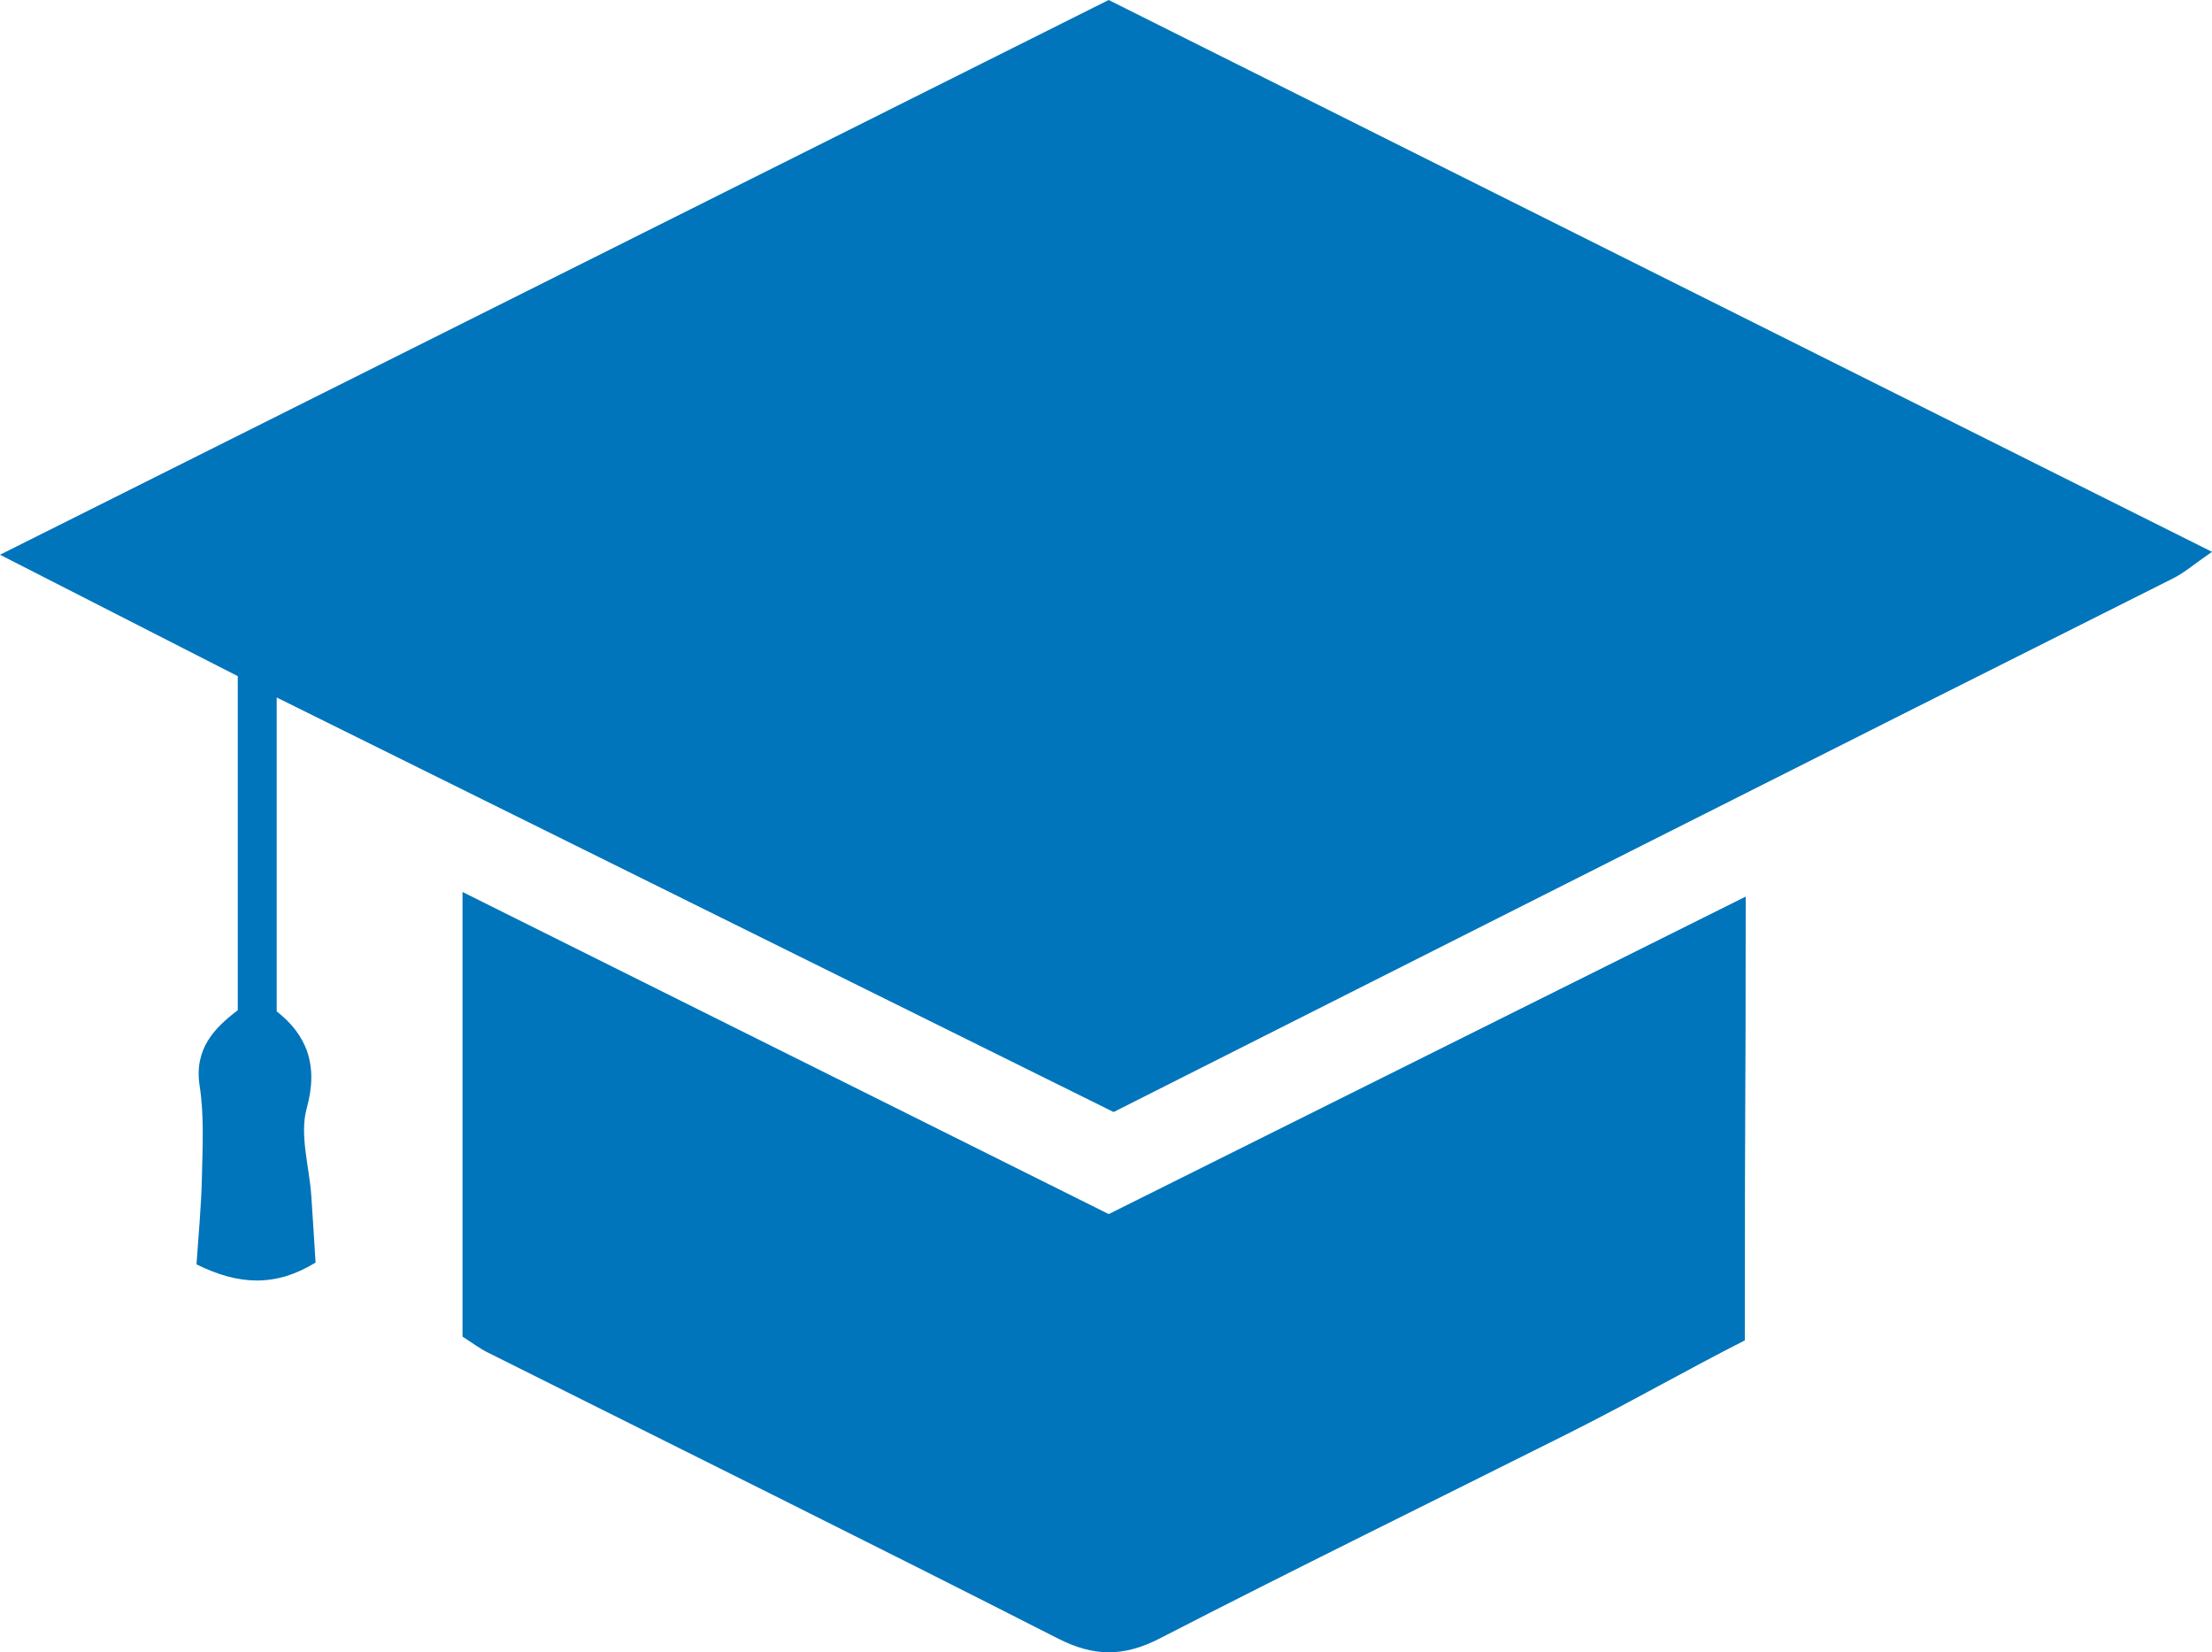
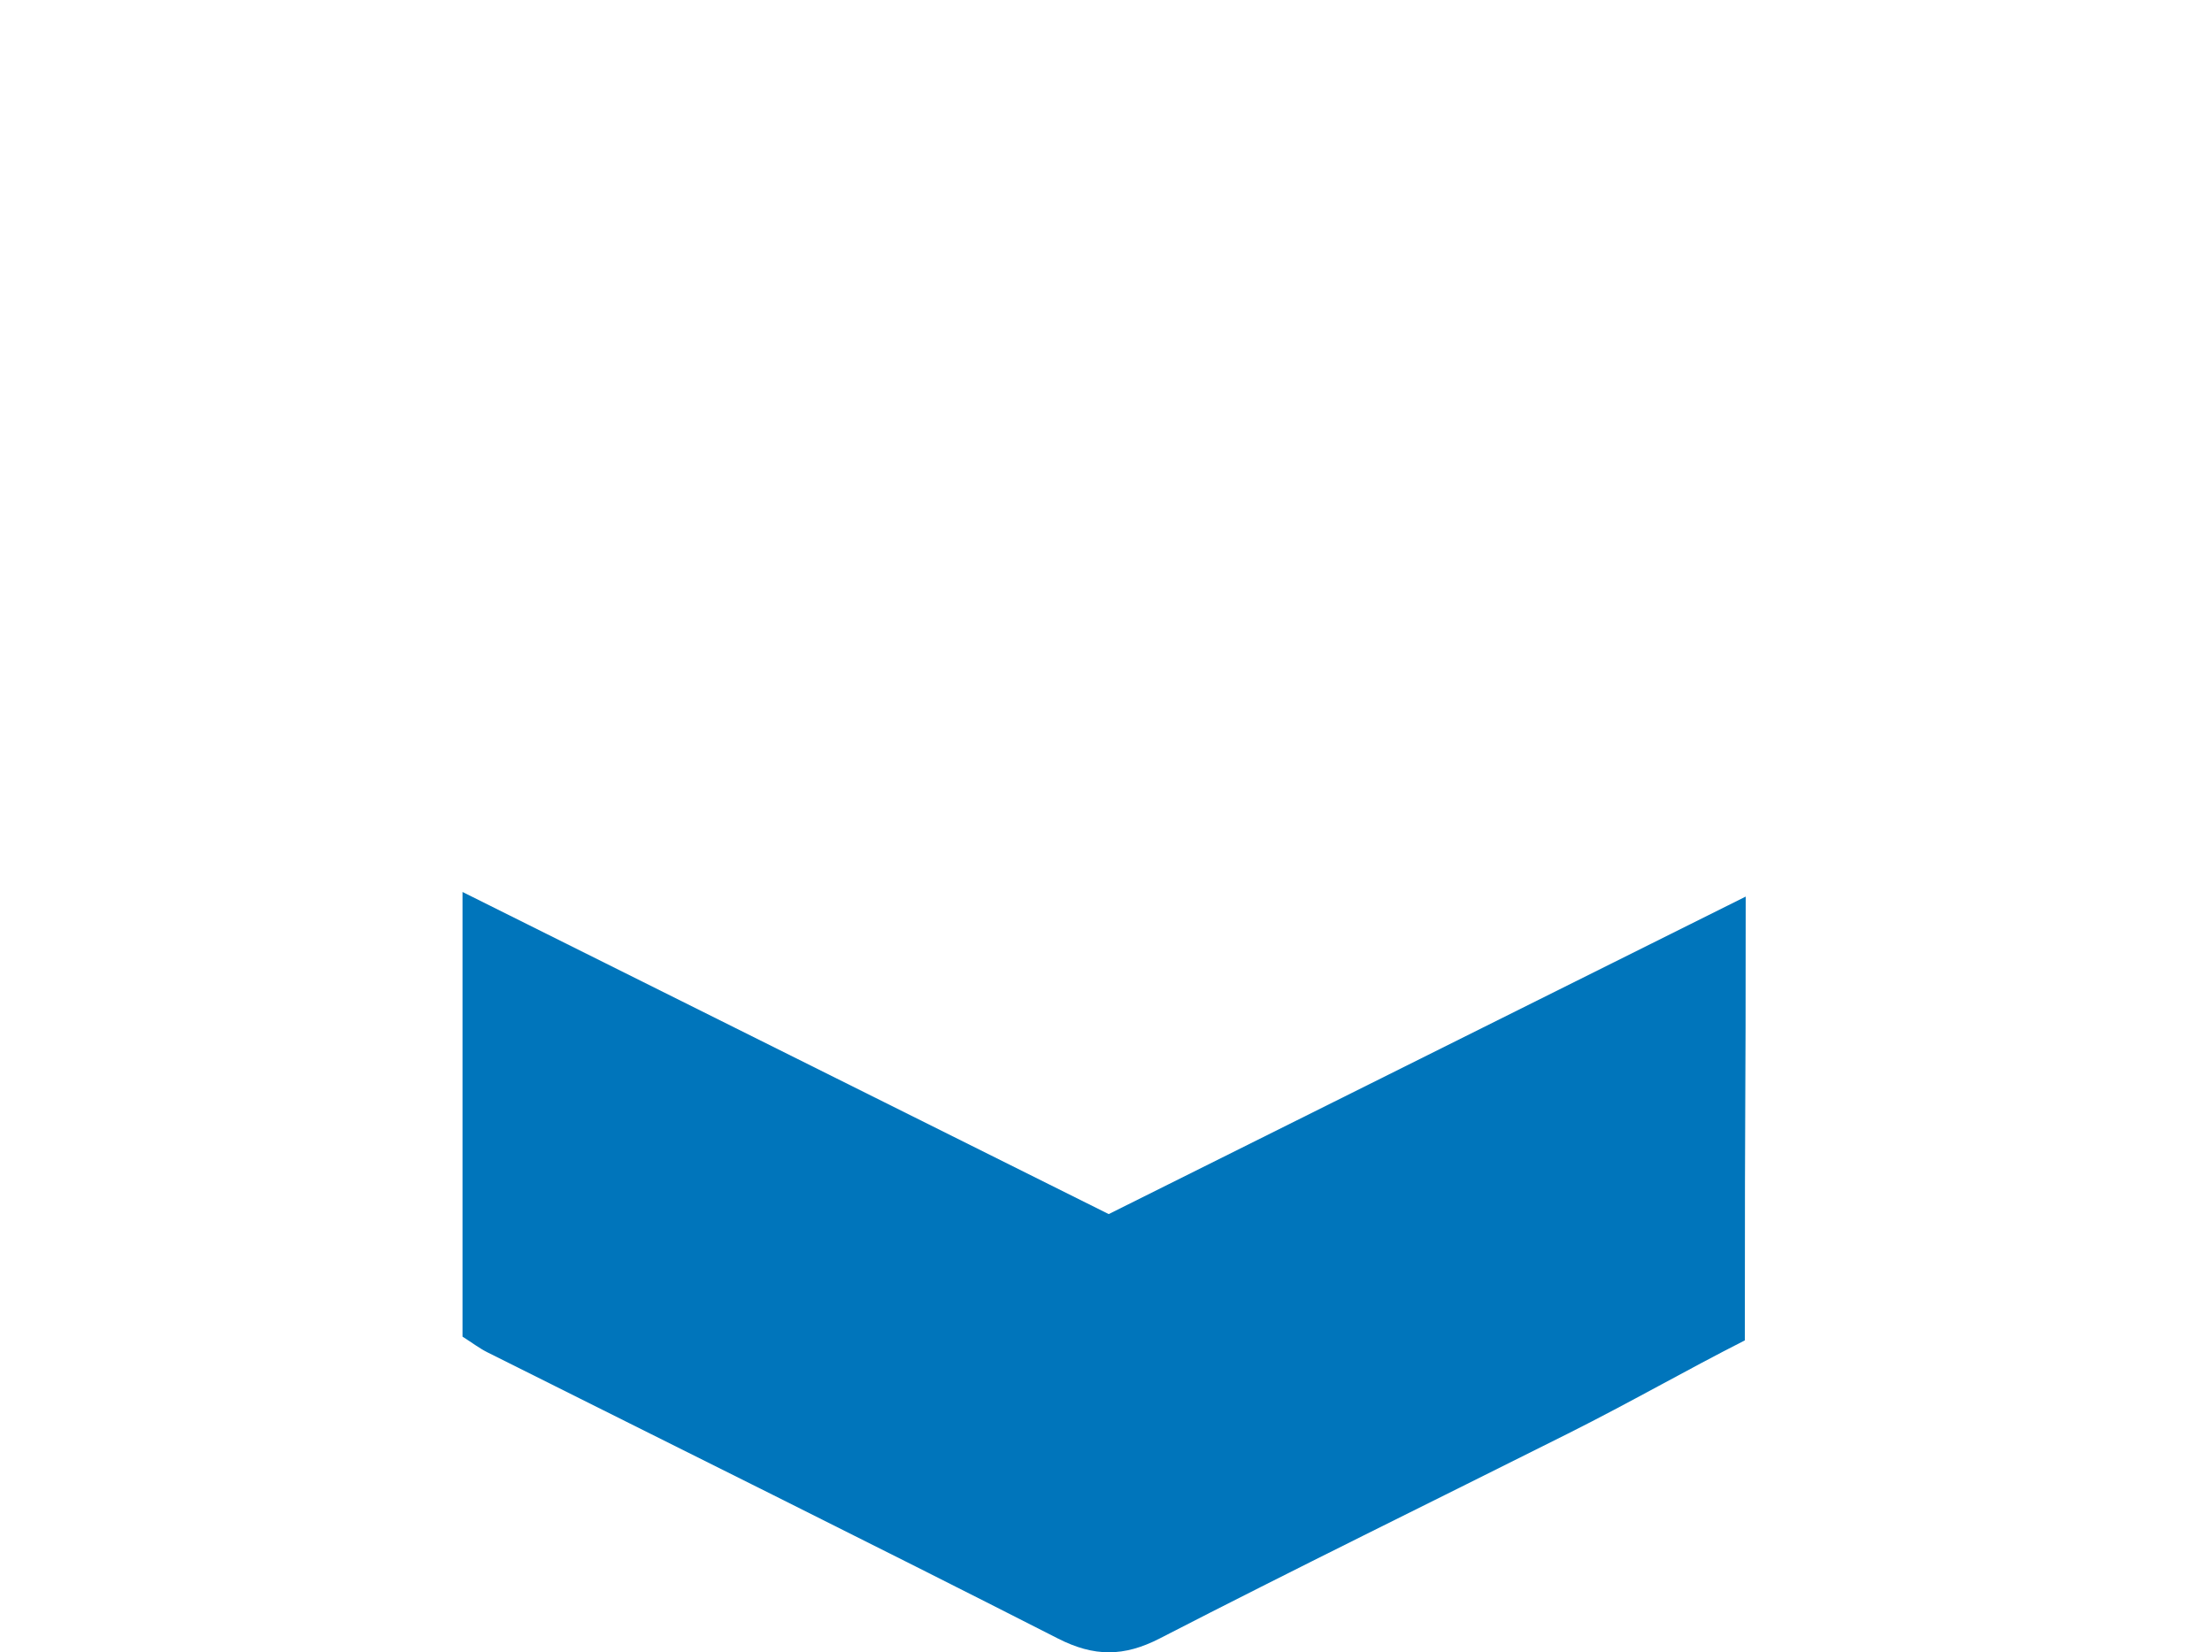
<svg xmlns="http://www.w3.org/2000/svg" enable-background="new 0 0 647.226 483.438" viewBox="0 0 647.226 483.438">
  <g fill="#0075bb">
-     <path d="m80.958 204.072v91.835c8.653 6.765 12.334 15.569 8.793 28.347-2.159 7.791.74 16.977 1.329 25.54.446 6.475.832 12.954 1.256 19.614-11.638 7.115-22.374 6.693-34.835.527.549-8.421 1.394-16.881 1.574-25.355.19-8.972.696-18.105-.661-26.901-1.672-10.833 4.381-16.965 11.159-22.104 0-33.027 0-64.875 0-97.747-21.878-11.17-43.814-22.369-69.573-35.519 110.185-55.13 217.062-108.605 324.396-162.309 107.306 53.667 213.962 107.01 322.829 161.458-5.226 3.6-8.091 6.116-11.389 7.768-99.994 50.102-210.131 105.778-309.996 156.135" />
    <path d="m135.328 260.973c64.786 32.294 126.709 63.161 189.079 94.25 62.382-31.092 124.314-61.961 186.382-92.897 0 71.034-.254 45.887-.254 129.85-17.373 8.82-33.286 18.015-51.732 27.261-39.825 19.961-79.844 39.545-119.448 59.935-10.535 5.424-19.245 5.412-29.836.015-55.474-28.268-111.287-55.871-166.961-83.748-2.235-1.119-4.253-2.67-7.23-4.565 0-42.021 0-84.313 0-130.101z" />
  </g>
</svg>